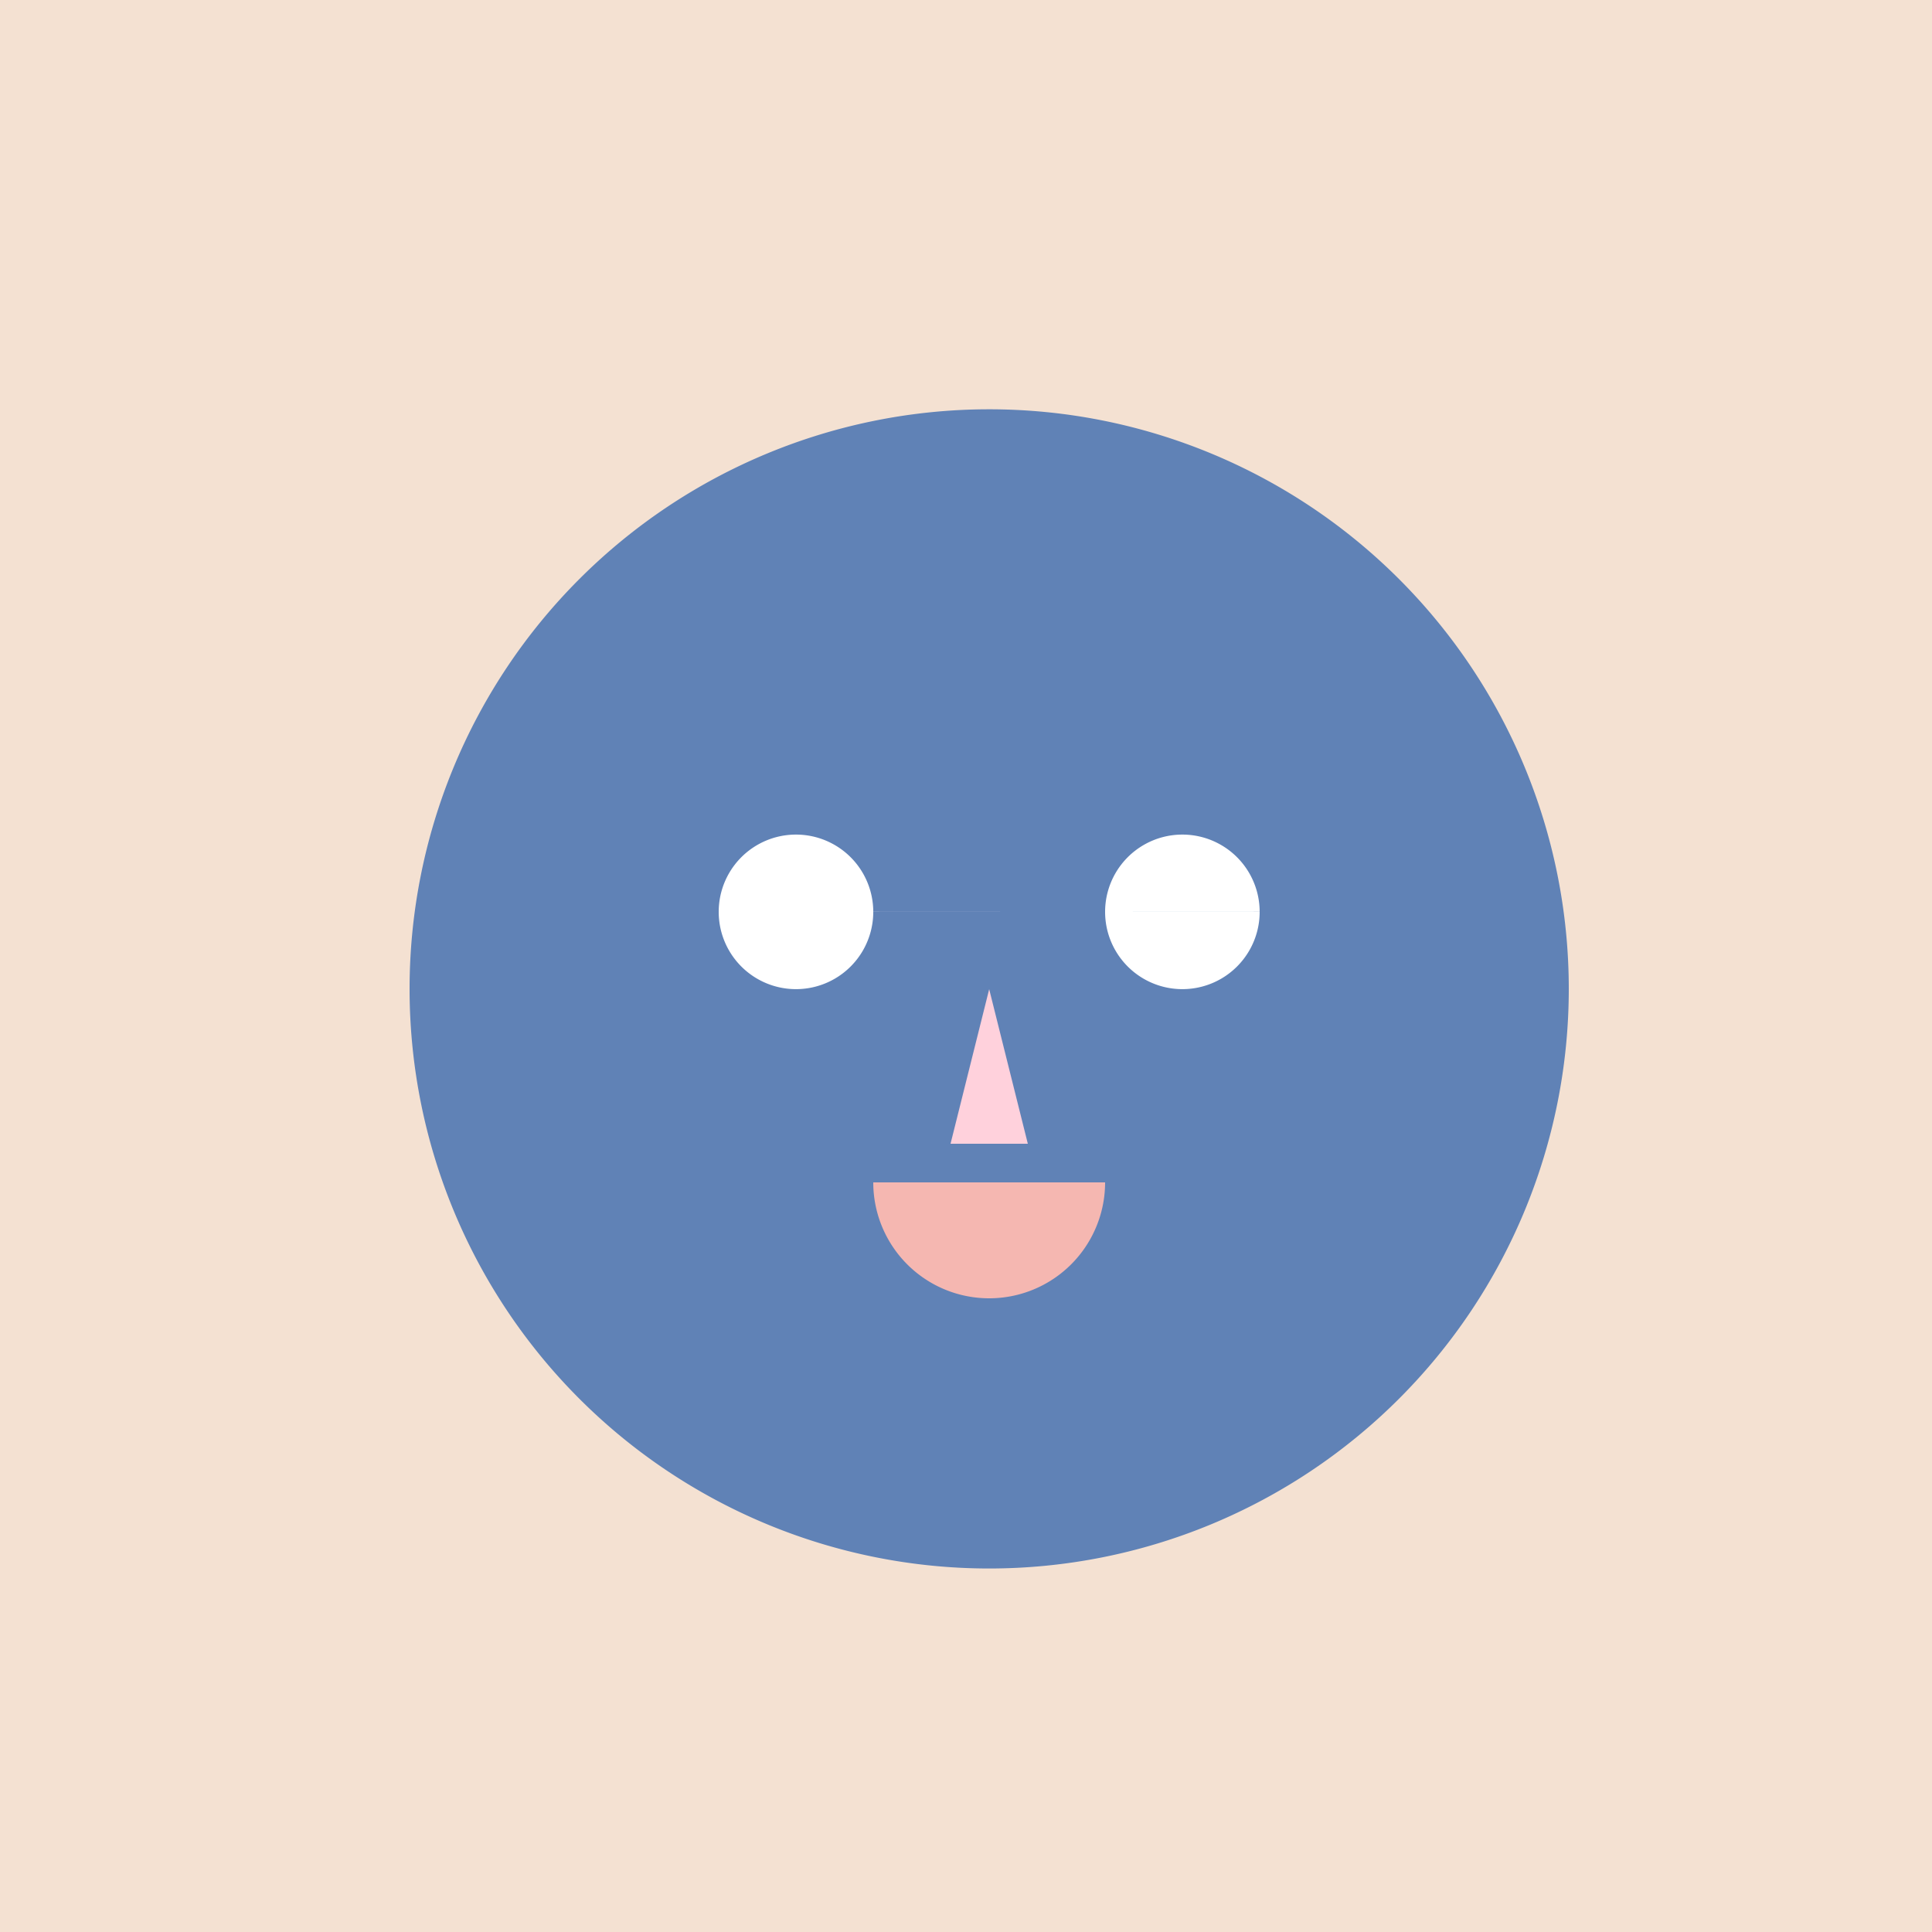
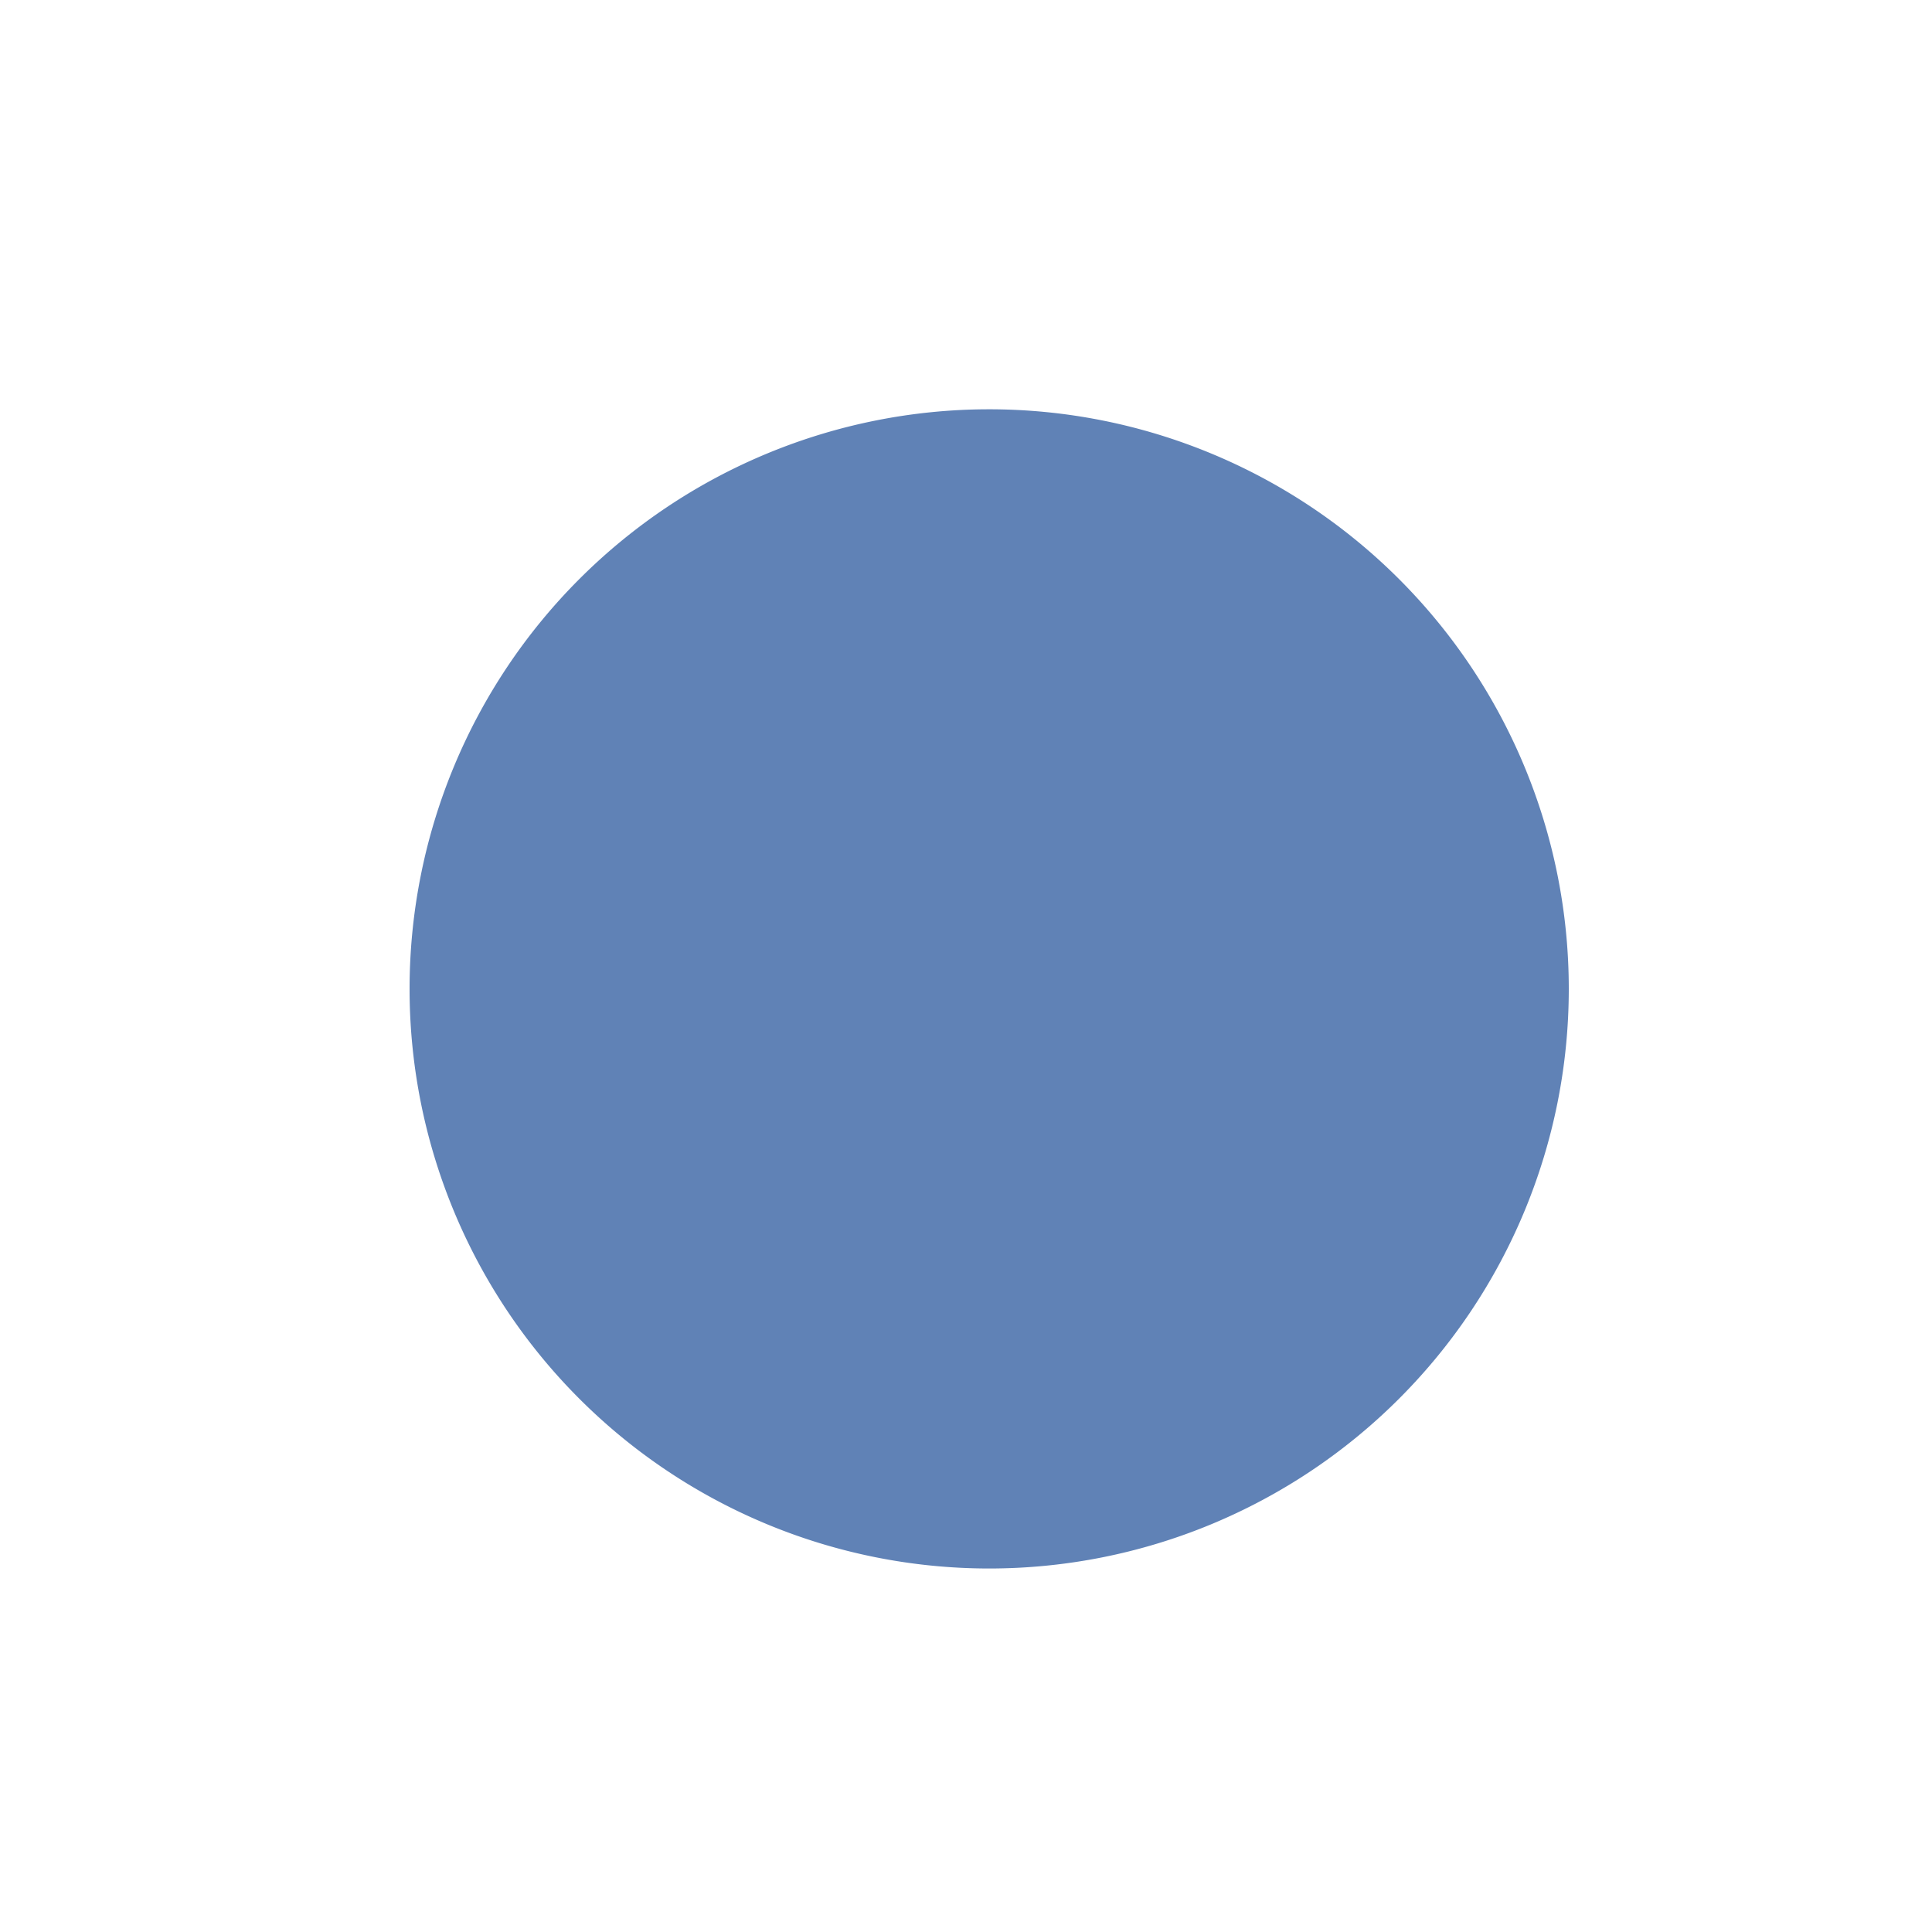
<svg xmlns="http://www.w3.org/2000/svg" width="500" height="500">
  <defs />
  <g>
-     <rect fill="#F4E1D2" stroke="none" x="0" y="0" width="512" height="512" />
    <path fill="#6082B6" stroke="none" paint-order="stroke fill markers" d=" M 406 256 A 150 150 0 1 1 406 255.85" />
-     <path fill="#FFFFFF" stroke="none" paint-order="stroke fill markers" d=" M 226 236 A 20 20 0 1 1 226 235.98 L 326 236 A 20 20 0 1 1 326 235.98" />
-     <path fill="#FFD1DC" stroke="none" paint-order="stroke fill markers" d=" M 256 256 L 246 296 L 266 296 Z" />
-     <path fill="#F5B7B1" stroke="none" paint-order="stroke fill markers" d=" M 286 306 A 30 30 0 0 1 226 306" />
  </g>
</svg>